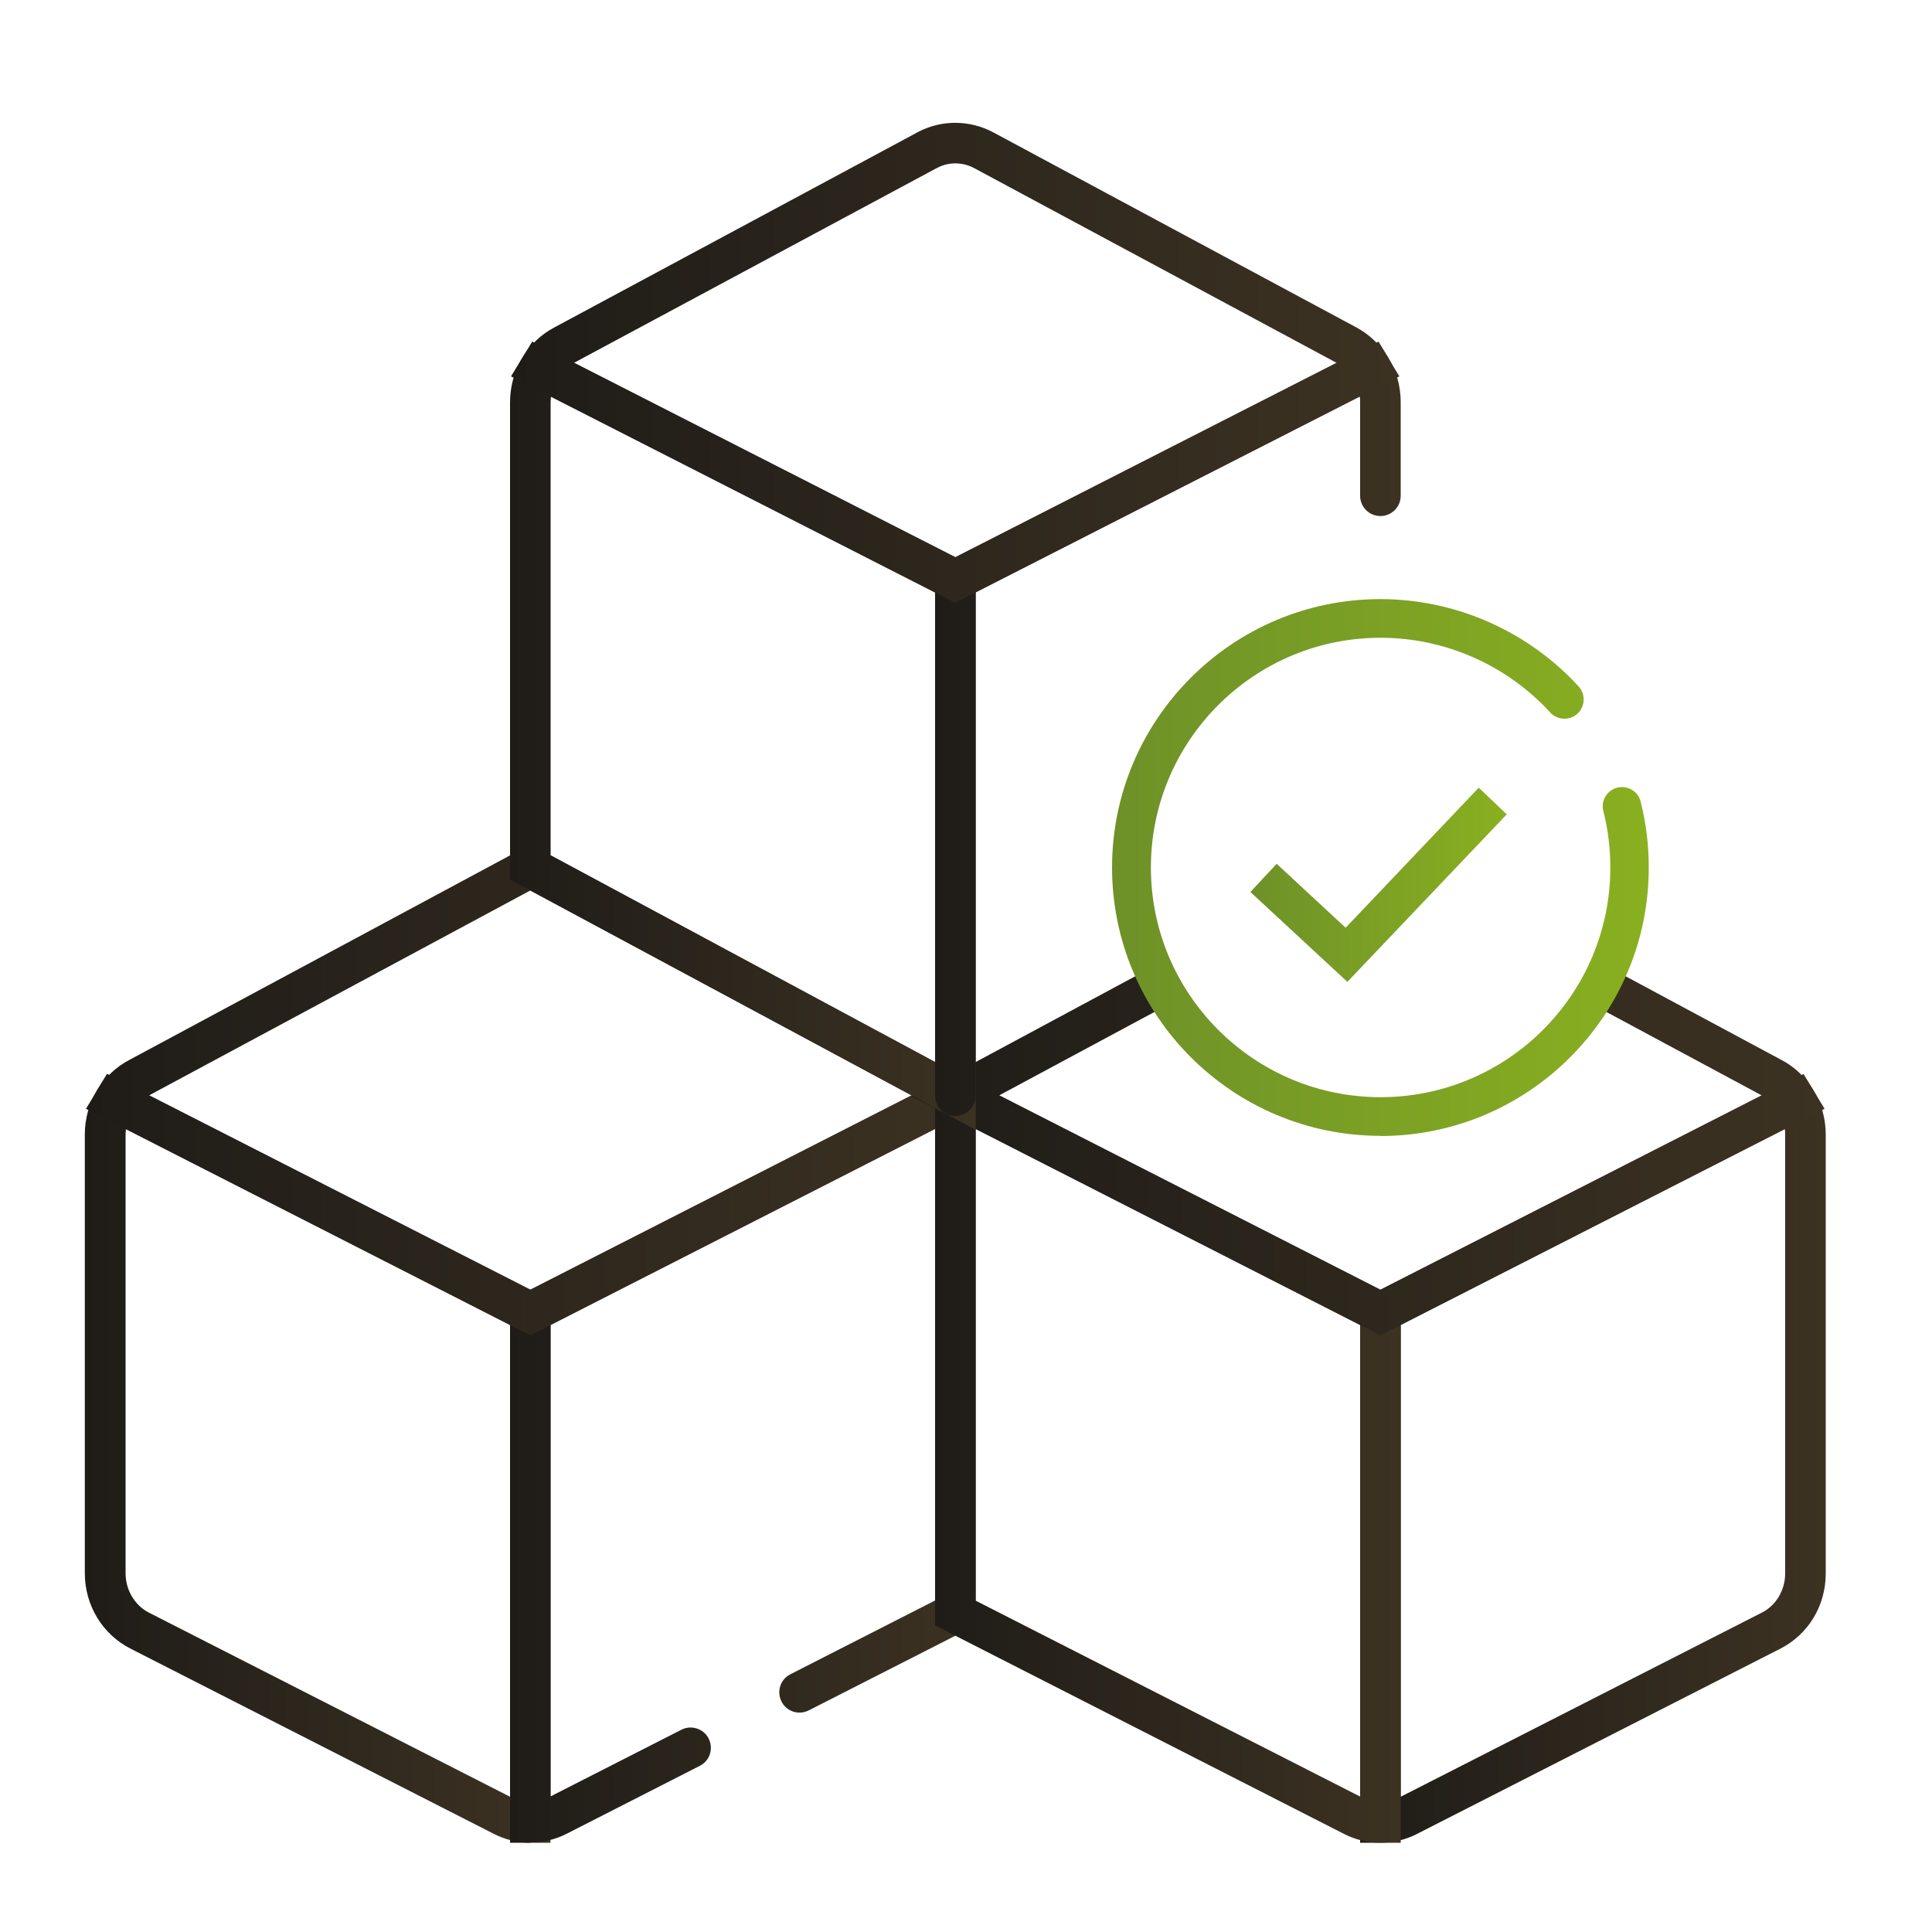
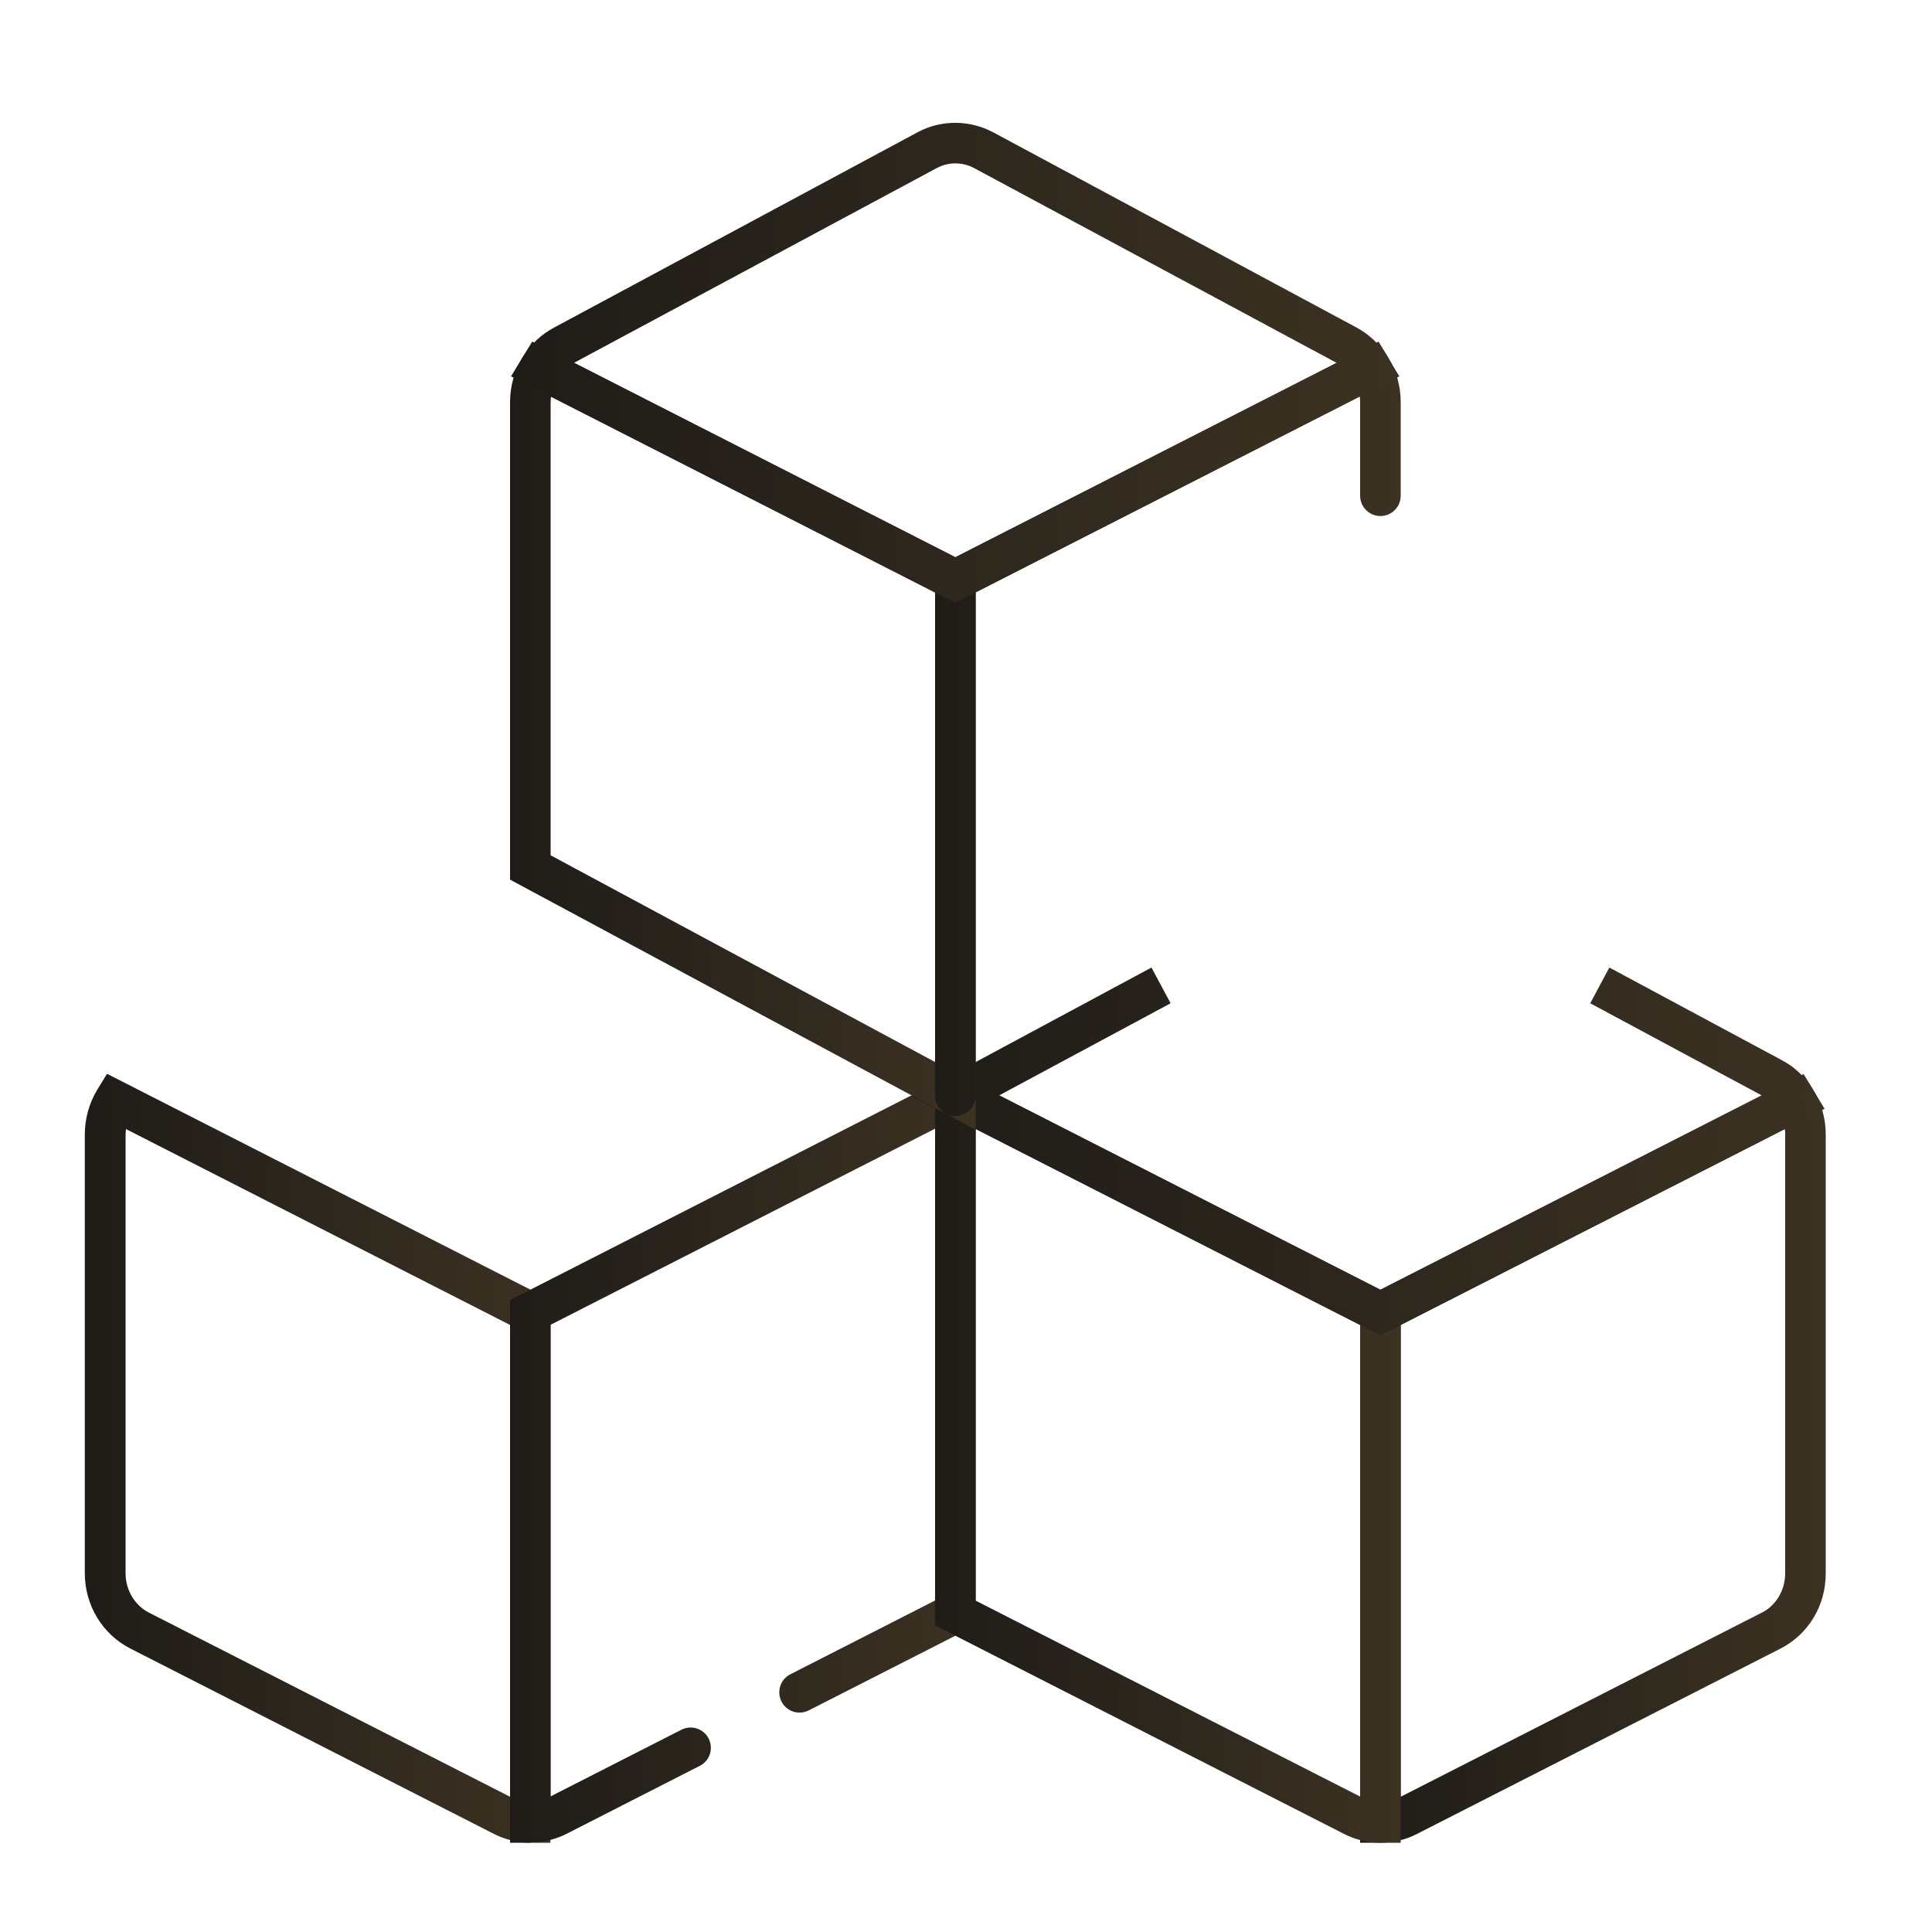
<svg xmlns="http://www.w3.org/2000/svg" xmlns:xlink="http://www.w3.org/1999/xlink" id="Calque_1" data-name="Calque 1" viewBox="0 0 100 100">
  <defs>
    <linearGradient id="linear-gradient" x1="4.4" y1="75.49" x2="28.5" y2="75.49" gradientUnits="userSpaceOnUse">
      <stop offset="0" stop-color="#1f1c18" />
      <stop offset="1" stop-color="#3c3222" />
    </linearGradient>
    <linearGradient id="linear-gradient-2" x1="26.4" y1="75.19" x2="50.5" y2="75.19" xlink:href="#linear-gradient" />
    <linearGradient id="linear-gradient-3" x1="4.45" y1="56.41" x2="51.71" y2="56.41" xlink:href="#linear-gradient" />
    <linearGradient id="linear-gradient-4" x1="70.4" x2="94.5" xlink:href="#linear-gradient" />
    <linearGradient id="linear-gradient-5" x1="48.4" y1="75.19" x2="72.5" y2="75.19" xlink:href="#linear-gradient" />
    <linearGradient id="linear-gradient-6" x1="47.19" y1="59.6" x2="94.45" y2="59.6" xlink:href="#linear-gradient" />
    <linearGradient id="linear-gradient-7" x1="26.4" y1="38.08" x2="50.5" y2="38.08" xlink:href="#linear-gradient" />
    <linearGradient id="linear-gradient-8" x1="48.4" y1="37.73" x2="72.5" y2="37.73" xlink:href="#linear-gradient" />
    <linearGradient id="linear-gradient-9" x1="26.46" y1="18.78" x2="72.44" y2="18.78" xlink:href="#linear-gradient" />
    <linearGradient id="linear-gradient-10" x1="57.56" y1="44.9" x2="85.34" y2="44.9" gradientUnits="userSpaceOnUse">
      <stop offset="0" stop-color="#6e9128" />
      <stop offset="1" stop-color="#89b020" />
    </linearGradient>
    <linearGradient id="linear-gradient-11" x1="64.72" y1="45.8" x2="77.99" y2="45.8" xlink:href="#linear-gradient-10" />
  </defs>
  <g>
    <g>
      <path d="m28.5,95.38h-1.05c-.65,0-1.3-.16-1.89-.46l-18.81-9.59c-1.45-.74-2.36-2.24-2.36-3.9v-22.71c0-.81.22-1.61.64-2.31l.51-.83,22.95,11.7v28.09ZM6.52,58.44c-.01.1-.02.19-.02.29v22.71c0,.86.48,1.66,1.21,2.03l18.69,9.53v-24.42l-19.88-10.14Z" style="fill: url(#linear-gradient);" />
      <path d="m27.45,95.38h-1.05v-28.09l24.1-12.29v29.13l-8.64,4.4c-.52.26-1.15.06-1.41-.46s-.06-1.15.46-1.41l7.49-3.82v-24.42l-19.9,10.15v24.41l6.77-3.45c.51-.26,1.15-.06,1.41.46.26.52.06,1.15-.46,1.41l-6.88,3.51c-.58.3-1.23.45-1.89.45Z" style="fill: url(#linear-gradient-2);" />
-       <path d="m27.45,69.12l-23-11.73.59-.97c.4-.66.97-1.2,1.64-1.55l20.77-11.16,24.26,13.04-24.26,12.37Zm-19.74-12.42l19.74,10.06,19.74-10.06-19.74-10.61-19.74,10.61Z" style="fill: url(#linear-gradient-3);" />
    </g>
    <g>
      <path d="m71.45,95.38h-1.05v-28.09l22.95-11.7.51.83c.42.69.64,1.49.64,2.31v22.71c0,1.67-.9,3.16-2.36,3.9l-18.81,9.59c-.58.3-1.24.45-1.89.45Zm1.05-26.8v24.42l18.69-9.53c.74-.37,1.21-1.17,1.21-2.03v-22.71c0-.1,0-.19-.02-.29l-19.88,10.14Z" style="fill: url(#linear-gradient-4);" />
      <path d="m72.5,95.38h-1.05c-.65,0-1.31-.16-1.89-.46l-21.16-10.79v-29.13l24.1,12.29v28.09Zm-22-12.53l19.9,10.14v-24.41l-19.9-10.15v24.42Z" style="fill: url(#linear-gradient-5);" />
      <path d="m71.45,69.12l-24.26-12.37,12.41-6.67.99,1.85-8.88,4.77,19.74,10.06,19.74-10.06-8.88-4.77.99-1.85,8.92,4.79c.67.35,1.23.89,1.63,1.55l.59.97-23,11.73Z" style="fill: url(#linear-gradient-6);" />
    </g>
    <g>
      <path d="m50.5,58.48l-24.1-12.95v-24.71c0-.82.22-1.61.64-2.31l.51-.83,22.95,11.7v29.1Zm-22-14.21l19.9,10.7v-24.3l-19.88-10.14c-.01.1-.02.19-.02.29v23.45Z" style="fill: url(#linear-gradient-7);" />
      <path d="m49.45,57.77c-.58,0-1.05-.47-1.05-1.05v-27.34l22.95-11.7.51.83c.42.69.64,1.49.64,2.3v4.85c0,.58-.47,1.05-1.05,1.05s-1.05-.47-1.05-1.05v-4.85c0-.1,0-.19-.02-.29l-19.88,10.14v26.05c0,.58-.47,1.05-1.05,1.05Z" style="fill: url(#linear-gradient-8);" />
      <path d="m49.45,31.2l-23-11.72.59-.97c.4-.66.97-1.2,1.63-1.55l18.89-10.15c1.21-.62,2.65-.6,3.85.04l18.8,10.1c.67.36,1.23.9,1.63,1.56l.59.97-22.99,11.72Zm-19.73-12.42l19.73,10.06,19.73-10.06-18.76-10.08c-.6-.32-1.33-.33-1.93,0l-.08.04-18.7,10.04Z" style="fill: url(#linear-gradient-9);" />
    </g>
  </g>
-   <path d="m71.45,58.79c-7.66,0-13.89-6.23-13.89-13.89s6.23-13.89,13.89-13.89c3.89,0,7.63,1.65,10.26,4.52.37.41.34,1.04-.06,1.41-.41.37-1.04.34-1.41-.06-2.25-2.46-5.45-3.87-8.78-3.87-6.56,0-11.89,5.33-11.89,11.89s5.33,11.89,11.89,11.89,11.89-5.33,11.89-11.89c0-.99-.12-1.97-.36-2.92-.14-.54.19-1.08.72-1.21.54-.13,1.08.19,1.21.72.28,1.11.42,2.26.42,3.42,0,7.66-6.23,13.89-13.89,13.89Z" style="fill: url(#linear-gradient-10);" />
-   <polygon points="69.74 50.82 64.72 46.17 66.08 44.71 69.65 48.02 76.54 40.77 77.99 42.15 69.74 50.82" style="fill: url(#linear-gradient-11);" />
</svg>